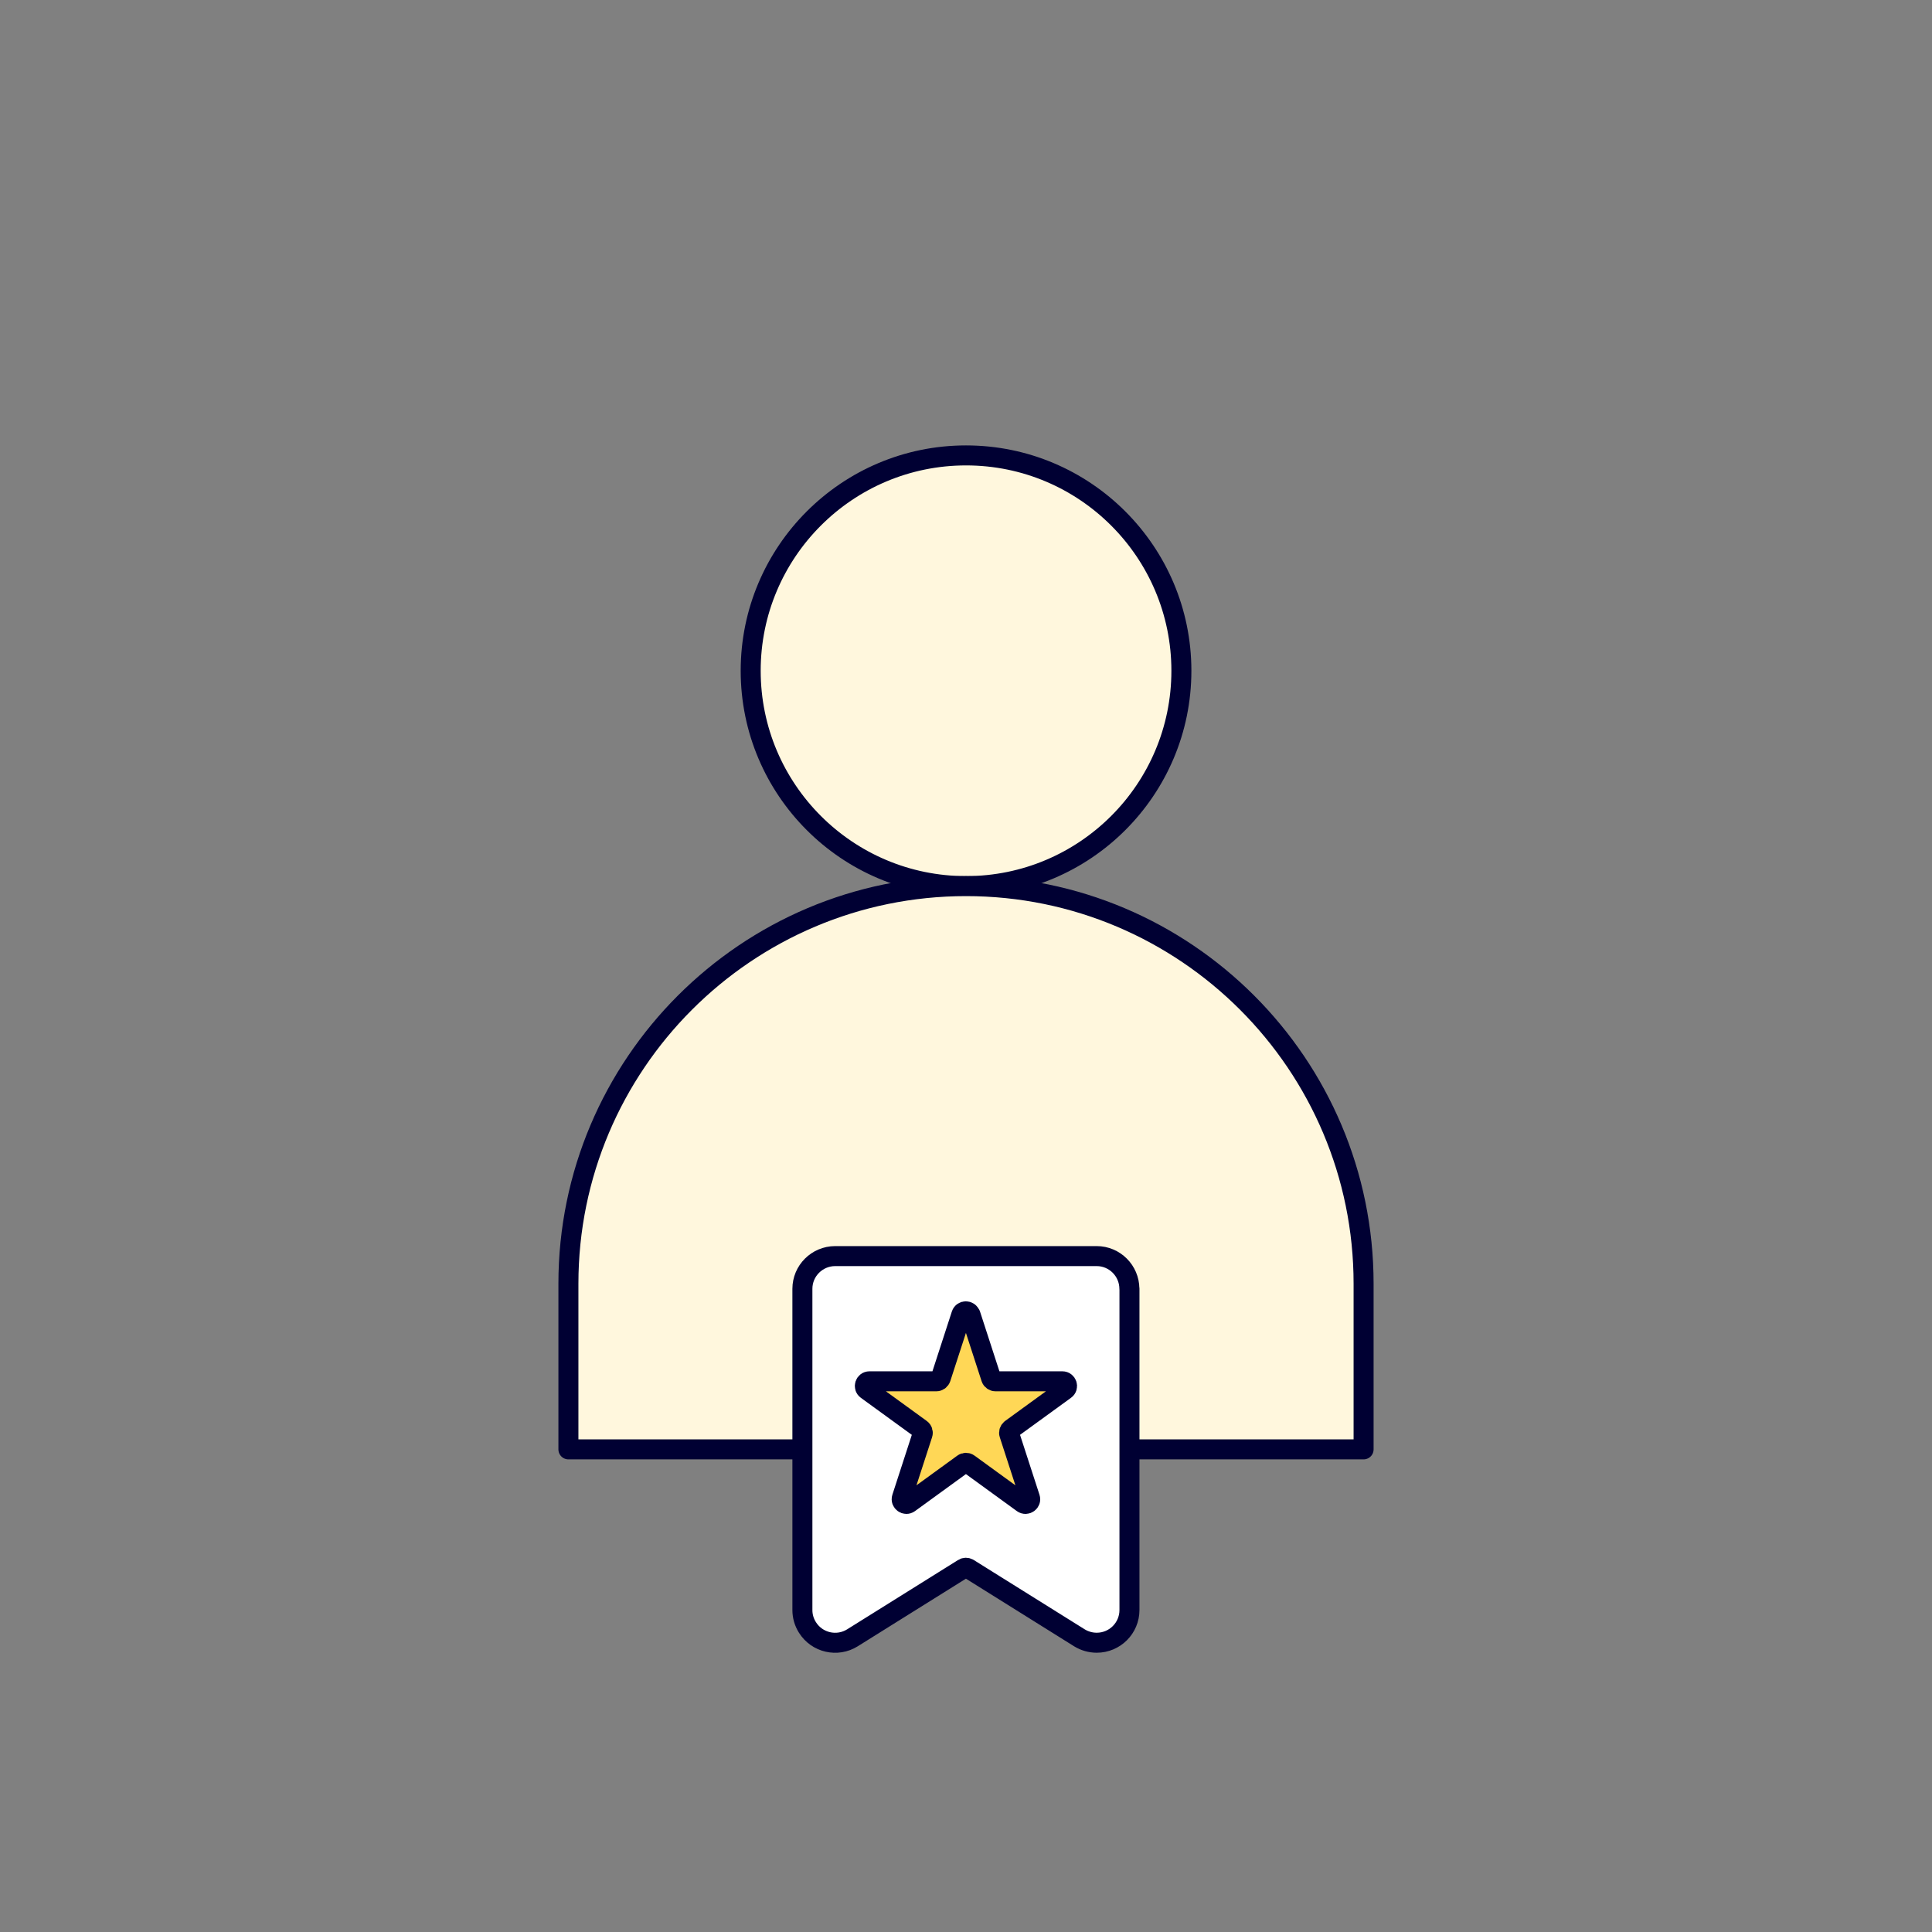
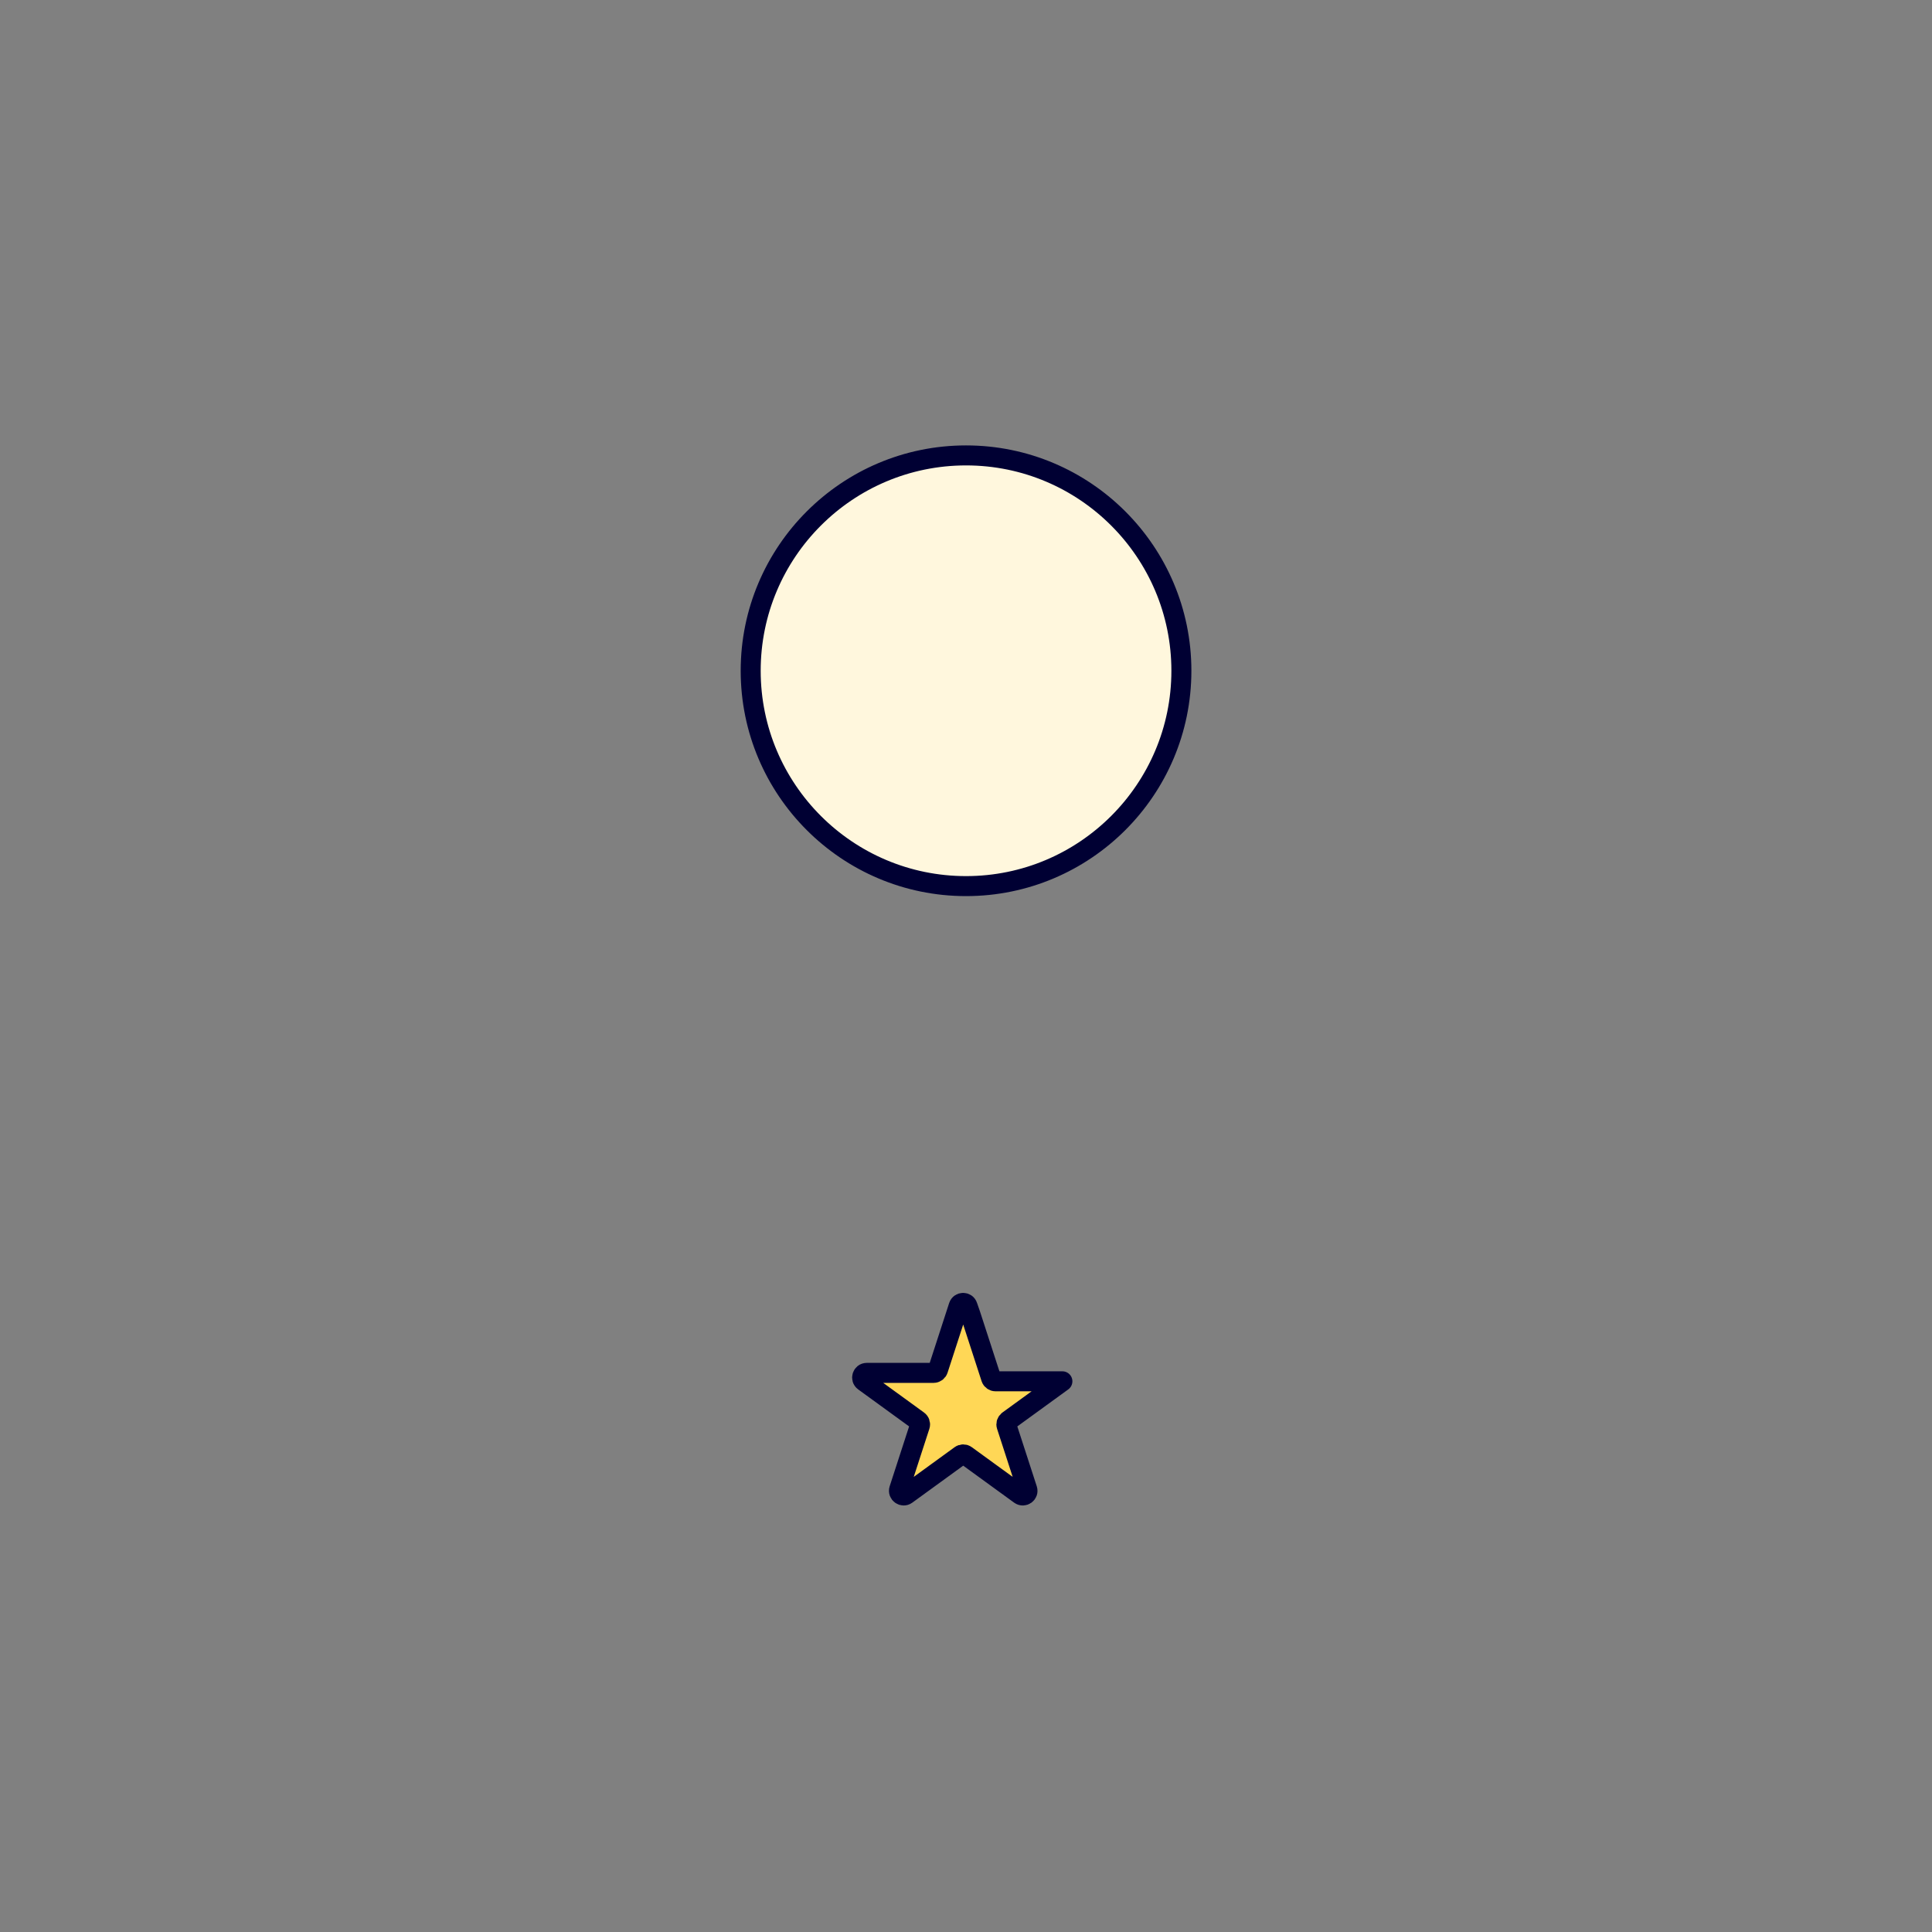
<svg xmlns="http://www.w3.org/2000/svg" id="Layer_1" viewBox="0 0 270.49 270.49">
  <rect x="0" y="0" width="270.49" height="270.49" fill="#808080" stroke="none" />
  <defs>
    <style>.cls-1{fill:#fff7dd;stroke-width:2.8px;}.cls-1,.cls-2,.cls-3{stroke:#003;stroke-linecap:round;stroke-linejoin:round;}.cls-2{fill:#fff;}.cls-2,.cls-3{stroke-width:2.8px;}.cls-3{fill:#ffd756;}</style>
  </defs>
  <g id="g3484">
    <path id="path3486" class="cls-1" d="m135.25,63.76c16.64,0,30.15,13.51,30.15,30.15s-13.51,30.15-30.15,30.15-30.15-13.51-30.15-30.15,13.51-30.15,30.15-30.15Z" />
  </g>
-   <path class="cls-1" d="m190.91,179.73v23.19h-111.33v-23.19c0-30.72,24.95-55.67,55.67-55.67s55.66,24.95,55.66,55.67Z" />
-   <path class="cls-2" d="m158.13,180.43v44.98c0,2.53-2.05,4.58-4.58,4.58-.86,0-1.7-.24-2.43-.69l-15.54-9.71c-.21-.13-.48-.13-.69,0l-15.54,9.71c-2.14,1.34-4.97.69-6.31-1.46-.46-.73-.7-1.56-.7-2.42v-44.98c0-2.52,2.05-4.57,4.58-4.58h36.62c2.52,0,4.57,2.05,4.58,4.58Z" />
-   <path class="cls-3" d="m135.87,184.04l2.89,8.9c.09.27.34.45.62.45h9.36c.63,0,.9.81.38,1.18l-7.57,5.5c-.23.17-.33.46-.24.73l2.89,8.9c.2.6-.49,1.1-1.01.73l-7.57-5.5c-.23-.17-.54-.17-.77,0l-7.57,5.5c-.51.37-1.2-.13-1.01-.73l2.89-8.9c.09-.27,0-.56-.24-.73l-7.57-5.5c-.51-.37-.25-1.18.38-1.18h9.36c.28,0,.53-.18.62-.45l2.89-8.9c.2-.6,1.05-.6,1.24,0Z" />
+   <path class="cls-3" d="m135.87,184.04l2.89,8.9c.09.27.34.45.62.45h9.36l-7.57,5.5c-.23.17-.33.46-.24.73l2.89,8.9c.2.6-.49,1.1-1.01.73l-7.57-5.5c-.23-.17-.54-.17-.77,0l-7.57,5.5c-.51.37-1.2-.13-1.01-.73l2.89-8.9c.09-.27,0-.56-.24-.73l-7.57-5.5c-.51-.37-.25-1.18.38-1.18h9.36c.28,0,.53-.18.62-.45l2.89-8.9c.2-.6,1.05-.6,1.24,0Z" />
</svg>